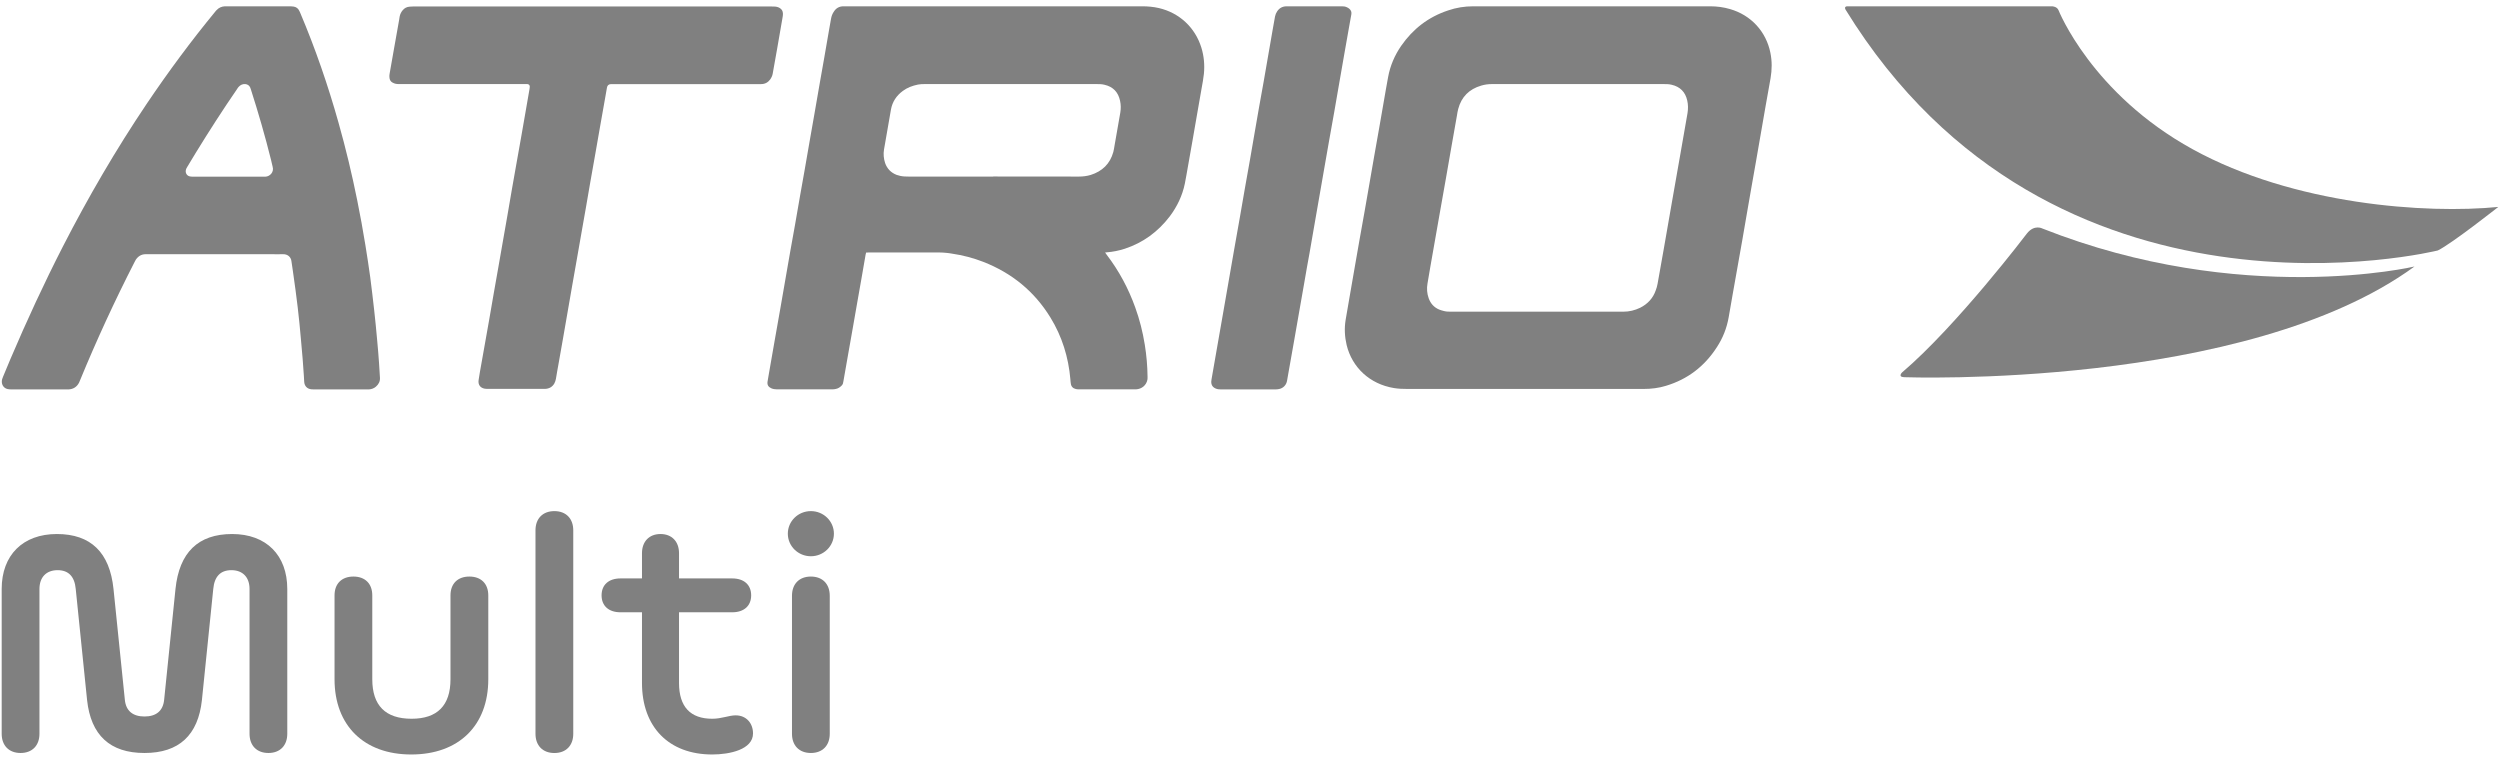
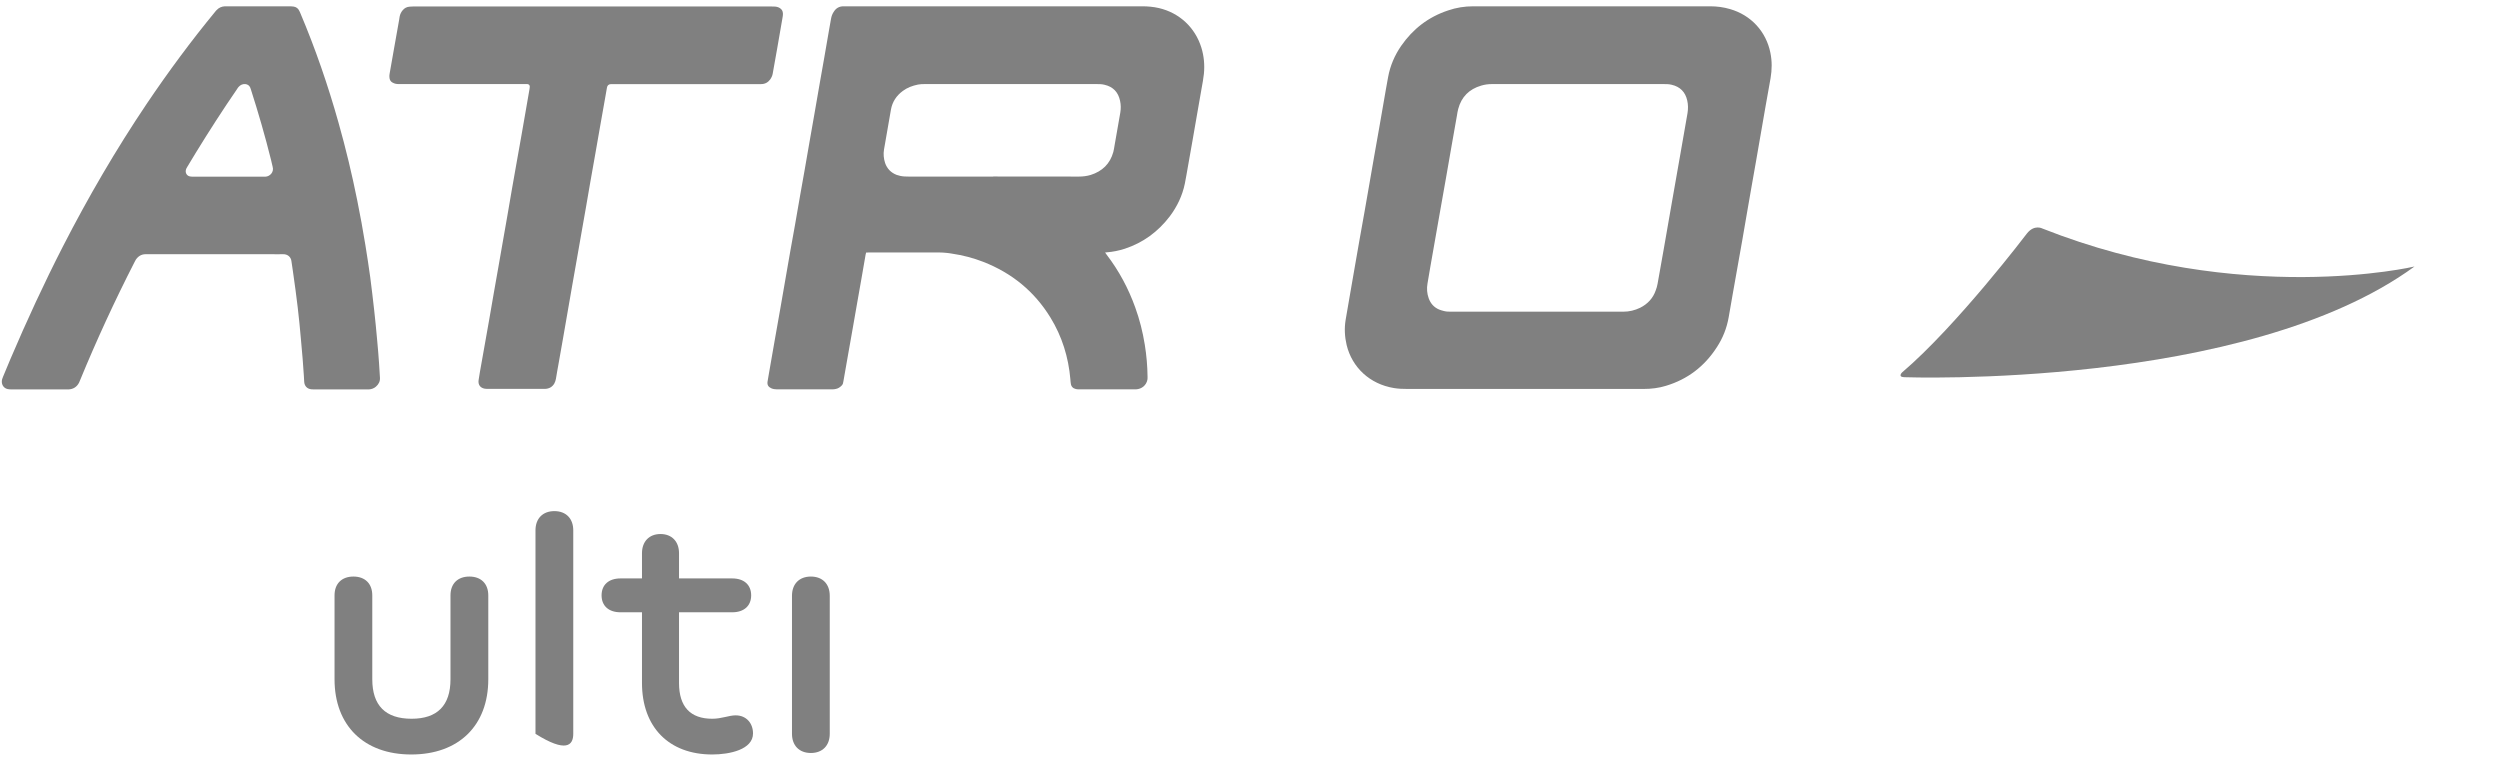
<svg xmlns="http://www.w3.org/2000/svg" width="92" height="28" viewBox="0 0 92 28" fill="none">
  <g id="Frame">
    <g id="Group">
      <g id="Group_2">
-         <path id="Vector" d="M80.691 5.493C76.966 3.447 75.753 0.374 75.753 0.374C75.696 0.239 75.523 0.232 75.523 0.232H67.969C67.969 0.232 67.854 0.236 67.915 0.352C75.542 12.748 89.712 9.217 89.712 9.217C90.216 8.974 91.938 7.615 91.938 7.615C89.3 7.877 84.417 7.543 80.691 5.493Z" fill="#808080" />
        <path id="Vector_2" d="M75.164 8.411C75.164 8.411 74.867 8.245 74.592 8.591C74.592 8.591 72.025 11.977 69.996 13.706C69.996 13.706 69.829 13.868 70.069 13.881C70.069 13.881 82.646 14.343 88.854 9.807C88.855 9.808 82.492 11.309 75.164 8.411Z" fill="#808080" />
      </g>
      <path id="Vector_3" d="M40.668 9.292C40.693 9.33 40.71 9.351 40.725 9.373C41.179 9.966 41.526 10.616 41.777 11.315C41.938 11.759 42.053 12.217 42.128 12.683C42.192 13.077 42.226 13.474 42.23 13.871C42.23 13.909 42.23 13.944 42.224 13.978C42.182 14.18 42.017 14.316 41.806 14.328C41.787 14.328 41.768 14.328 41.751 14.328C41.065 14.328 40.377 14.328 39.694 14.328C39.659 14.328 39.622 14.324 39.59 14.316C39.485 14.293 39.419 14.222 39.406 14.117C39.396 14.064 39.394 14.009 39.39 13.959C39.32 13.143 39.083 12.379 38.653 11.68C38.064 10.722 37.235 10.047 36.187 9.637C35.813 9.492 35.427 9.391 35.033 9.334C34.963 9.324 34.9 9.31 34.83 9.306C34.742 9.297 34.653 9.291 34.567 9.291C33.703 9.291 32.843 9.291 31.982 9.291C31.943 9.291 31.912 9.294 31.874 9.294C31.868 9.323 31.861 9.344 31.855 9.367C31.807 9.647 31.757 9.924 31.71 10.205C31.653 10.524 31.596 10.842 31.542 11.158C31.485 11.48 31.431 11.801 31.374 12.119C31.317 12.438 31.264 12.755 31.206 13.07C31.153 13.39 31.092 13.707 31.039 14.022C31.029 14.083 31.023 14.142 30.972 14.19C30.913 14.249 30.845 14.297 30.762 14.312C30.722 14.322 30.674 14.328 30.634 14.328C29.95 14.328 29.267 14.328 28.585 14.328C28.513 14.328 28.443 14.316 28.38 14.287C28.276 14.24 28.231 14.167 28.244 14.054C28.257 13.959 28.276 13.865 28.292 13.77C28.358 13.383 28.427 12.995 28.494 12.611C28.57 12.185 28.642 11.763 28.719 11.337C28.78 10.984 28.843 10.635 28.902 10.282C28.963 9.931 29.027 9.579 29.086 9.225C29.143 8.914 29.2 8.599 29.255 8.284C29.318 7.928 29.381 7.568 29.441 7.212C29.498 6.897 29.553 6.581 29.609 6.266C29.668 5.91 29.732 5.551 29.795 5.194C29.856 4.844 29.915 4.495 29.979 4.145C30.04 3.795 30.103 3.442 30.162 3.089C30.219 2.768 30.276 2.446 30.333 2.121C30.394 1.771 30.453 1.425 30.514 1.075C30.539 0.949 30.558 0.826 30.58 0.703C30.596 0.601 30.63 0.507 30.688 0.425C30.77 0.296 30.887 0.232 31.042 0.232C31.72 0.232 32.394 0.232 33.071 0.232C33.173 0.232 33.27 0.232 33.371 0.232C36.262 0.232 39.151 0.232 42.041 0.232C42.244 0.232 42.446 0.251 42.645 0.296C43.402 0.472 43.98 1.012 44.209 1.749C44.307 2.065 44.335 2.389 44.304 2.714C44.285 2.897 44.251 3.073 44.219 3.252C44.162 3.574 44.105 3.892 44.051 4.214C43.994 4.533 43.937 4.854 43.884 5.176C43.827 5.491 43.77 5.809 43.716 6.128C43.677 6.335 43.646 6.546 43.602 6.758C43.511 7.199 43.32 7.599 43.048 7.962C42.617 8.526 42.07 8.93 41.392 9.154C41.177 9.223 40.955 9.268 40.728 9.286C40.712 9.285 40.697 9.288 40.668 9.292ZM36.551 6.498V6.495C37.604 6.495 38.655 6.495 39.71 6.498C39.856 6.498 39.998 6.479 40.137 6.438C40.565 6.303 40.85 6.028 40.97 5.594C40.991 5.511 41.004 5.426 41.017 5.345C41.09 4.944 41.156 4.547 41.226 4.15C41.251 4.005 41.251 3.856 41.219 3.712C41.153 3.396 40.966 3.192 40.643 3.119C40.546 3.094 40.447 3.094 40.346 3.094C38.242 3.094 36.134 3.094 34.025 3.094C33.946 3.094 33.864 3.097 33.782 3.112C33.579 3.154 33.389 3.223 33.224 3.346C32.99 3.519 32.838 3.746 32.787 4.033C32.702 4.522 32.62 5.01 32.532 5.499C32.503 5.668 32.519 5.836 32.572 6C32.646 6.208 32.785 6.353 32.994 6.435C33.038 6.451 33.083 6.46 33.129 6.473C33.231 6.495 33.331 6.498 33.437 6.498C34.475 6.498 35.513 6.498 36.551 6.498Z" fill="#808080" />
      <path id="Vector_4" d="M58.574 0.232C60.026 0.232 61.482 0.232 62.936 0.232C63.185 0.232 63.426 0.264 63.666 0.334C64.438 0.557 64.993 1.159 65.151 1.944C65.214 2.256 65.21 2.565 65.157 2.877C65.094 3.231 65.031 3.583 64.969 3.933C64.91 4.29 64.847 4.643 64.784 4.999C64.729 5.317 64.672 5.633 64.619 5.951C64.562 6.265 64.508 6.585 64.451 6.903C64.394 7.221 64.341 7.543 64.284 7.864C64.227 8.179 64.173 8.498 64.12 8.816C64.057 9.173 63.993 9.532 63.93 9.888C63.873 10.209 63.816 10.528 63.759 10.85C63.711 11.123 63.664 11.398 63.616 11.672C63.546 12.073 63.401 12.442 63.177 12.782C62.727 13.479 62.107 13.958 61.306 14.198C61.04 14.28 60.767 14.313 60.489 14.313C59.48 14.313 58.47 14.313 57.464 14.313C55.569 14.313 53.678 14.313 51.785 14.313C51.62 14.313 51.456 14.307 51.295 14.28C50.409 14.134 49.759 13.524 49.557 12.7C49.485 12.395 49.468 12.083 49.519 11.773C49.563 11.506 49.607 11.241 49.656 10.977C49.715 10.623 49.778 10.273 49.839 9.921C49.902 9.567 49.966 9.211 50.025 8.855C50.088 8.505 50.149 8.153 50.213 7.802C50.272 7.445 50.335 7.09 50.399 6.736C50.453 6.418 50.511 6.103 50.564 5.784C50.627 5.431 50.688 5.082 50.751 4.728C50.804 4.407 50.861 4.088 50.918 3.767C50.973 3.455 51.024 3.143 51.083 2.834C51.159 2.417 51.324 2.036 51.562 1.689C51.995 1.065 52.564 0.624 53.29 0.384C53.59 0.28 53.898 0.232 54.214 0.232C55.669 0.232 57.121 0.232 58.574 0.232ZM56.551 11.47C57.612 11.47 58.676 11.47 59.739 11.47C59.957 11.47 60.163 11.42 60.359 11.325C60.634 11.186 60.831 10.976 60.931 10.686C60.96 10.61 60.986 10.524 60.999 10.443C61.078 10.014 61.151 9.589 61.227 9.16C61.328 8.576 61.429 7.99 61.533 7.403C61.635 6.814 61.739 6.228 61.843 5.639C61.929 5.147 62.014 4.658 62.1 4.167C62.126 4.009 62.126 3.852 62.09 3.697C62.021 3.388 61.831 3.192 61.517 3.119C61.417 3.094 61.311 3.094 61.21 3.094C59.108 3.094 57.01 3.094 54.909 3.094C54.77 3.094 54.639 3.111 54.506 3.151C54.067 3.28 53.779 3.564 53.662 4.011C53.64 4.094 53.627 4.176 53.614 4.26C53.544 4.645 53.478 5.032 53.409 5.421C53.34 5.805 53.272 6.193 53.207 6.581C53.133 6.999 53.061 7.416 52.985 7.835C52.905 8.286 52.829 8.74 52.746 9.194C52.675 9.607 52.599 10.017 52.532 10.433C52.499 10.616 52.513 10.799 52.576 10.977C52.646 11.171 52.772 11.312 52.96 11.391C53.019 11.416 53.083 11.431 53.146 11.448C53.24 11.473 53.34 11.469 53.435 11.469H56.551V11.47Z" fill="#808080" />
      <path id="Vector_5" d="M9.511 0.232C9.907 0.232 10.3 0.232 10.695 0.232C10.734 0.232 10.771 0.236 10.806 0.242C10.904 0.258 10.974 0.311 11.016 0.403C11.028 0.425 11.038 0.45 11.048 0.472C11.608 1.793 12.073 3.146 12.459 4.52C12.725 5.462 12.953 6.414 13.146 7.372C13.257 7.92 13.358 8.473 13.447 9.024C13.511 9.418 13.571 9.812 13.625 10.206C13.678 10.613 13.726 11.02 13.771 11.426C13.811 11.786 13.847 12.145 13.878 12.504C13.907 12.793 13.929 13.088 13.95 13.38C13.963 13.55 13.972 13.724 13.982 13.897C13.992 14.033 13.935 14.141 13.834 14.229C13.761 14.292 13.672 14.324 13.578 14.33C13.556 14.33 13.537 14.33 13.514 14.33C12.859 14.33 12.201 14.33 11.546 14.33C11.518 14.33 11.486 14.33 11.457 14.326C11.306 14.311 11.207 14.21 11.195 14.055C11.188 13.98 11.185 13.903 11.182 13.828C11.167 13.624 11.153 13.418 11.138 13.214C11.119 12.97 11.096 12.728 11.074 12.485C11.059 12.287 11.037 12.085 11.018 11.883C10.996 11.691 10.977 11.5 10.955 11.306C10.93 11.096 10.904 10.887 10.876 10.679C10.844 10.443 10.813 10.209 10.778 9.973C10.763 9.85 10.741 9.73 10.724 9.608C10.706 9.452 10.576 9.349 10.417 9.355C10.272 9.359 10.123 9.355 9.977 9.355C8.461 9.355 6.945 9.355 5.429 9.355C5.407 9.355 5.381 9.355 5.359 9.355C5.201 9.355 5.084 9.431 4.998 9.557C4.979 9.589 4.964 9.62 4.947 9.652C4.22 11.073 3.551 12.523 2.943 14.002C2.931 14.027 2.922 14.055 2.908 14.084C2.829 14.235 2.703 14.32 2.528 14.33C2.513 14.33 2.494 14.33 2.478 14.33C1.788 14.33 1.101 14.33 0.411 14.33C0.367 14.33 0.322 14.326 0.279 14.317C0.155 14.289 0.073 14.187 0.067 14.059C0.064 13.99 0.083 13.927 0.111 13.866C0.199 13.646 0.292 13.425 0.386 13.207C0.982 11.808 1.62 10.427 2.314 9.072C3.242 7.262 4.264 5.507 5.401 3.817C6.189 2.648 7.028 1.513 7.926 0.422C7.942 0.404 7.955 0.384 7.974 0.369C8.053 0.284 8.155 0.239 8.272 0.232C8.294 0.232 8.316 0.232 8.341 0.232C8.727 0.232 9.119 0.232 9.511 0.232ZM8.391 6.502C8.824 6.502 9.255 6.502 9.689 6.502C9.714 6.502 9.743 6.502 9.768 6.502C9.938 6.493 10.091 6.328 10.033 6.136C10.011 6.051 9.992 5.966 9.973 5.88C9.755 5.004 9.505 4.141 9.229 3.28C9.22 3.258 9.21 3.235 9.204 3.213C9.169 3.141 9.106 3.101 9.024 3.094C8.926 3.087 8.846 3.126 8.781 3.198C8.759 3.22 8.742 3.248 8.724 3.277C8.195 4.046 7.689 4.834 7.201 5.629C7.096 5.802 6.993 5.972 6.891 6.142C6.866 6.181 6.843 6.224 6.837 6.272C6.821 6.378 6.885 6.473 6.989 6.492C7.027 6.501 7.064 6.501 7.102 6.501C7.533 6.502 7.96 6.502 8.391 6.502Z" fill="#808080" />
      <path id="Vector_6" d="M21.802 0.239H28.404C28.439 0.239 28.476 0.239 28.512 0.242C28.575 0.245 28.639 0.261 28.696 0.296C28.771 0.343 28.81 0.409 28.812 0.501C28.812 0.539 28.81 0.576 28.803 0.614C28.736 1.002 28.667 1.393 28.601 1.781C28.544 2.093 28.49 2.398 28.436 2.708C28.424 2.787 28.388 2.859 28.342 2.925C28.26 3.036 28.148 3.095 28.009 3.095H27.92H22.582C22.55 3.095 22.518 3.092 22.487 3.095C22.398 3.098 22.35 3.142 22.336 3.224C22.311 3.36 22.288 3.492 22.266 3.624C22.203 3.984 22.139 4.34 22.076 4.697C22.022 5.011 21.965 5.327 21.911 5.642C21.848 5.998 21.785 6.355 21.721 6.714C21.667 7.032 21.61 7.351 21.557 7.666C21.5 7.984 21.446 8.3 21.389 8.619C21.332 8.94 21.278 9.262 21.221 9.579C21.164 9.898 21.11 10.214 21.053 10.531C20.999 10.857 20.939 11.178 20.885 11.499C20.828 11.815 20.775 12.13 20.721 12.444C20.664 12.763 20.607 13.077 20.553 13.396C20.518 13.575 20.49 13.758 20.458 13.941C20.449 14.002 20.426 14.059 20.398 14.115C20.326 14.237 20.215 14.301 20.072 14.31C20.047 14.312 20.021 14.31 19.993 14.31C19.316 14.31 18.638 14.31 17.961 14.31C17.923 14.31 17.878 14.31 17.841 14.304C17.686 14.279 17.585 14.168 17.613 13.985C17.628 13.887 17.644 13.789 17.66 13.693C17.718 13.371 17.775 13.046 17.832 12.725C17.886 12.409 17.943 12.093 18 11.778C18.054 11.457 18.111 11.133 18.167 10.811C18.221 10.492 18.278 10.175 18.335 9.859C18.392 9.537 18.446 9.219 18.503 8.897C18.56 8.58 18.613 8.265 18.67 7.946C18.724 7.625 18.781 7.306 18.835 6.984C18.892 6.669 18.949 6.351 19.003 6.032C19.06 5.714 19.117 5.393 19.174 5.071C19.227 4.753 19.285 4.43 19.341 4.113C19.389 3.832 19.439 3.551 19.487 3.271C19.493 3.242 19.496 3.214 19.496 3.185C19.493 3.129 19.461 3.1 19.407 3.094C19.375 3.091 19.341 3.094 19.309 3.094C17.771 3.094 16.233 3.094 14.695 3.094C14.641 3.094 14.587 3.094 14.537 3.078C14.502 3.066 14.464 3.05 14.432 3.031C14.375 2.997 14.344 2.939 14.334 2.874C14.325 2.82 14.328 2.769 14.337 2.716C14.395 2.404 14.448 2.095 14.502 1.78C14.566 1.43 14.626 1.077 14.689 0.727C14.695 0.687 14.698 0.645 14.708 0.604C14.727 0.518 14.762 0.443 14.819 0.377C14.885 0.298 14.97 0.251 15.078 0.245C15.123 0.241 15.167 0.238 15.211 0.238C17.405 0.239 19.605 0.239 21.802 0.239Z" fill="#808080" />
-       <path id="Vector_7" d="M45.932 14.33C45.597 14.33 45.261 14.33 44.925 14.33C44.862 14.33 44.801 14.324 44.745 14.301C44.628 14.254 44.574 14.172 44.574 14.049C44.574 14.022 44.578 13.99 44.584 13.961C44.653 13.544 44.729 13.132 44.801 12.716C44.868 12.328 44.934 11.941 45.004 11.557C45.071 11.168 45.14 10.783 45.206 10.396C45.276 10.012 45.343 9.623 45.408 9.236C45.482 8.82 45.558 8.4 45.63 7.981C45.691 7.628 45.754 7.277 45.813 6.925C45.877 6.571 45.938 6.222 46.001 5.868C46.054 5.553 46.111 5.235 46.165 4.917C46.222 4.598 46.279 4.276 46.332 3.954C46.389 3.639 46.446 3.321 46.503 3.003C46.558 2.687 46.611 2.369 46.668 2.051C46.725 1.729 46.78 1.404 46.836 1.083C46.868 0.925 46.893 0.768 46.921 0.607C46.934 0.538 46.96 0.478 46.997 0.422C47.076 0.299 47.191 0.236 47.336 0.232C47.349 0.232 47.358 0.232 47.371 0.232C48.041 0.232 48.713 0.232 49.384 0.232C49.447 0.232 49.508 0.239 49.565 0.267C49.599 0.283 49.634 0.302 49.66 0.327C49.719 0.381 49.744 0.447 49.73 0.526C49.698 0.703 49.666 0.879 49.635 1.056L49.466 2.014L49.282 3.07C49.223 3.424 49.16 3.773 49.099 4.127C49.035 4.483 48.972 4.836 48.909 5.189C48.856 5.507 48.799 5.826 48.742 6.144C48.681 6.494 48.621 6.847 48.558 7.2C48.497 7.55 48.434 7.903 48.374 8.256C48.313 8.606 48.25 8.959 48.191 9.312C48.123 9.668 48.064 10.027 48.001 10.384L47.817 11.433C47.754 11.783 47.693 12.136 47.633 12.486C47.57 12.839 47.509 13.192 47.446 13.542C47.42 13.7 47.393 13.854 47.364 14.008C47.339 14.166 47.222 14.289 47.066 14.317C47.025 14.326 46.978 14.33 46.937 14.33C46.603 14.33 46.268 14.33 45.932 14.33Z" fill="#808080" />
    </g>
    <g id="Group_3">
      <g id="Group_4">
        <path id="Vector_8" d="M17.273 21.217C16.842 21.217 16.578 21.48 16.578 21.909V24.997C16.578 25.965 16.091 26.45 15.146 26.45C14.187 26.45 13.7 25.965 13.7 24.997V21.909C13.7 21.48 13.436 21.217 13.006 21.217C12.575 21.217 12.311 21.48 12.311 21.909V24.997C12.311 26.7 13.395 27.765 15.133 27.765C16.884 27.765 17.969 26.699 17.969 24.997V21.909C17.968 21.48 17.704 21.217 17.273 21.217Z" fill="#808080" />
-         <path id="Vector_9" d="M20.401 18.809C19.97 18.809 19.706 19.086 19.706 19.515V27.005C19.706 27.433 19.97 27.711 20.401 27.711C20.832 27.711 21.096 27.433 21.096 27.005V19.515C21.096 19.086 20.832 18.809 20.401 18.809Z" fill="#808080" />
-         <path id="Vector_10" d="M8.543 19.652C7.292 19.652 6.597 20.331 6.458 21.674L6.04 25.758C5.999 26.159 5.748 26.367 5.317 26.367C4.887 26.367 4.636 26.159 4.595 25.758L4.177 21.674C4.038 20.331 3.343 19.652 2.092 19.652C0.841 19.652 0.062 20.428 0.062 21.674V27.004C0.062 27.433 0.327 27.71 0.757 27.71C1.188 27.71 1.452 27.433 1.452 27.004V21.674C1.452 21.245 1.702 20.982 2.119 20.982C2.523 20.982 2.745 21.217 2.787 21.674L3.204 25.758C3.343 27.059 4.052 27.71 5.317 27.71C6.583 27.71 7.292 27.059 7.431 25.758L7.848 21.674C7.89 21.217 8.112 20.982 8.516 20.982C8.933 20.982 9.183 21.245 9.183 21.674V27.004C9.183 27.433 9.447 27.71 9.878 27.71C10.308 27.71 10.572 27.433 10.572 27.004V21.674C10.572 20.428 9.794 19.652 8.543 19.652Z" fill="#808080" />
+         <path id="Vector_9" d="M20.401 18.809C19.97 18.809 19.706 19.086 19.706 19.515V27.005C20.832 27.711 21.096 27.433 21.096 27.005V19.515C21.096 19.086 20.832 18.809 20.401 18.809Z" fill="#808080" />
        <path id="Vector_11" d="M29.84 21.217C29.409 21.217 29.145 21.494 29.145 21.923V27.004C29.145 27.433 29.409 27.71 29.84 27.71C30.27 27.71 30.535 27.433 30.535 27.004V21.923C30.535 21.494 30.271 21.217 29.84 21.217Z" fill="#808080" />
-         <path id="Vector_12" d="M29.84 20.47C30.308 20.47 30.688 20.098 30.688 19.639C30.688 19.18 30.308 18.809 29.84 18.809C29.371 18.809 28.992 19.18 28.992 19.639C28.992 20.098 29.371 20.47 29.84 20.47Z" fill="#808080" />
        <path id="Vector_13" d="M27.073 26.325C26.823 26.325 26.559 26.45 26.211 26.45C25.404 26.45 24.988 26.007 24.988 25.134V22.532H26.948C27.378 22.532 27.643 22.296 27.643 21.909C27.643 21.521 27.378 21.286 26.948 21.286H24.988V20.358C24.988 19.929 24.724 19.652 24.306 19.652C23.889 19.652 23.625 19.929 23.625 20.358V21.286H22.832C22.402 21.286 22.138 21.521 22.138 21.909C22.138 22.296 22.402 22.532 22.832 22.532H23.625V25.134C23.625 26.754 24.612 27.765 26.21 27.765C26.849 27.765 27.711 27.585 27.711 26.99C27.713 26.63 27.476 26.325 27.073 26.325Z" fill="#808080" />
      </g>
    </g>
  </g>
</svg>